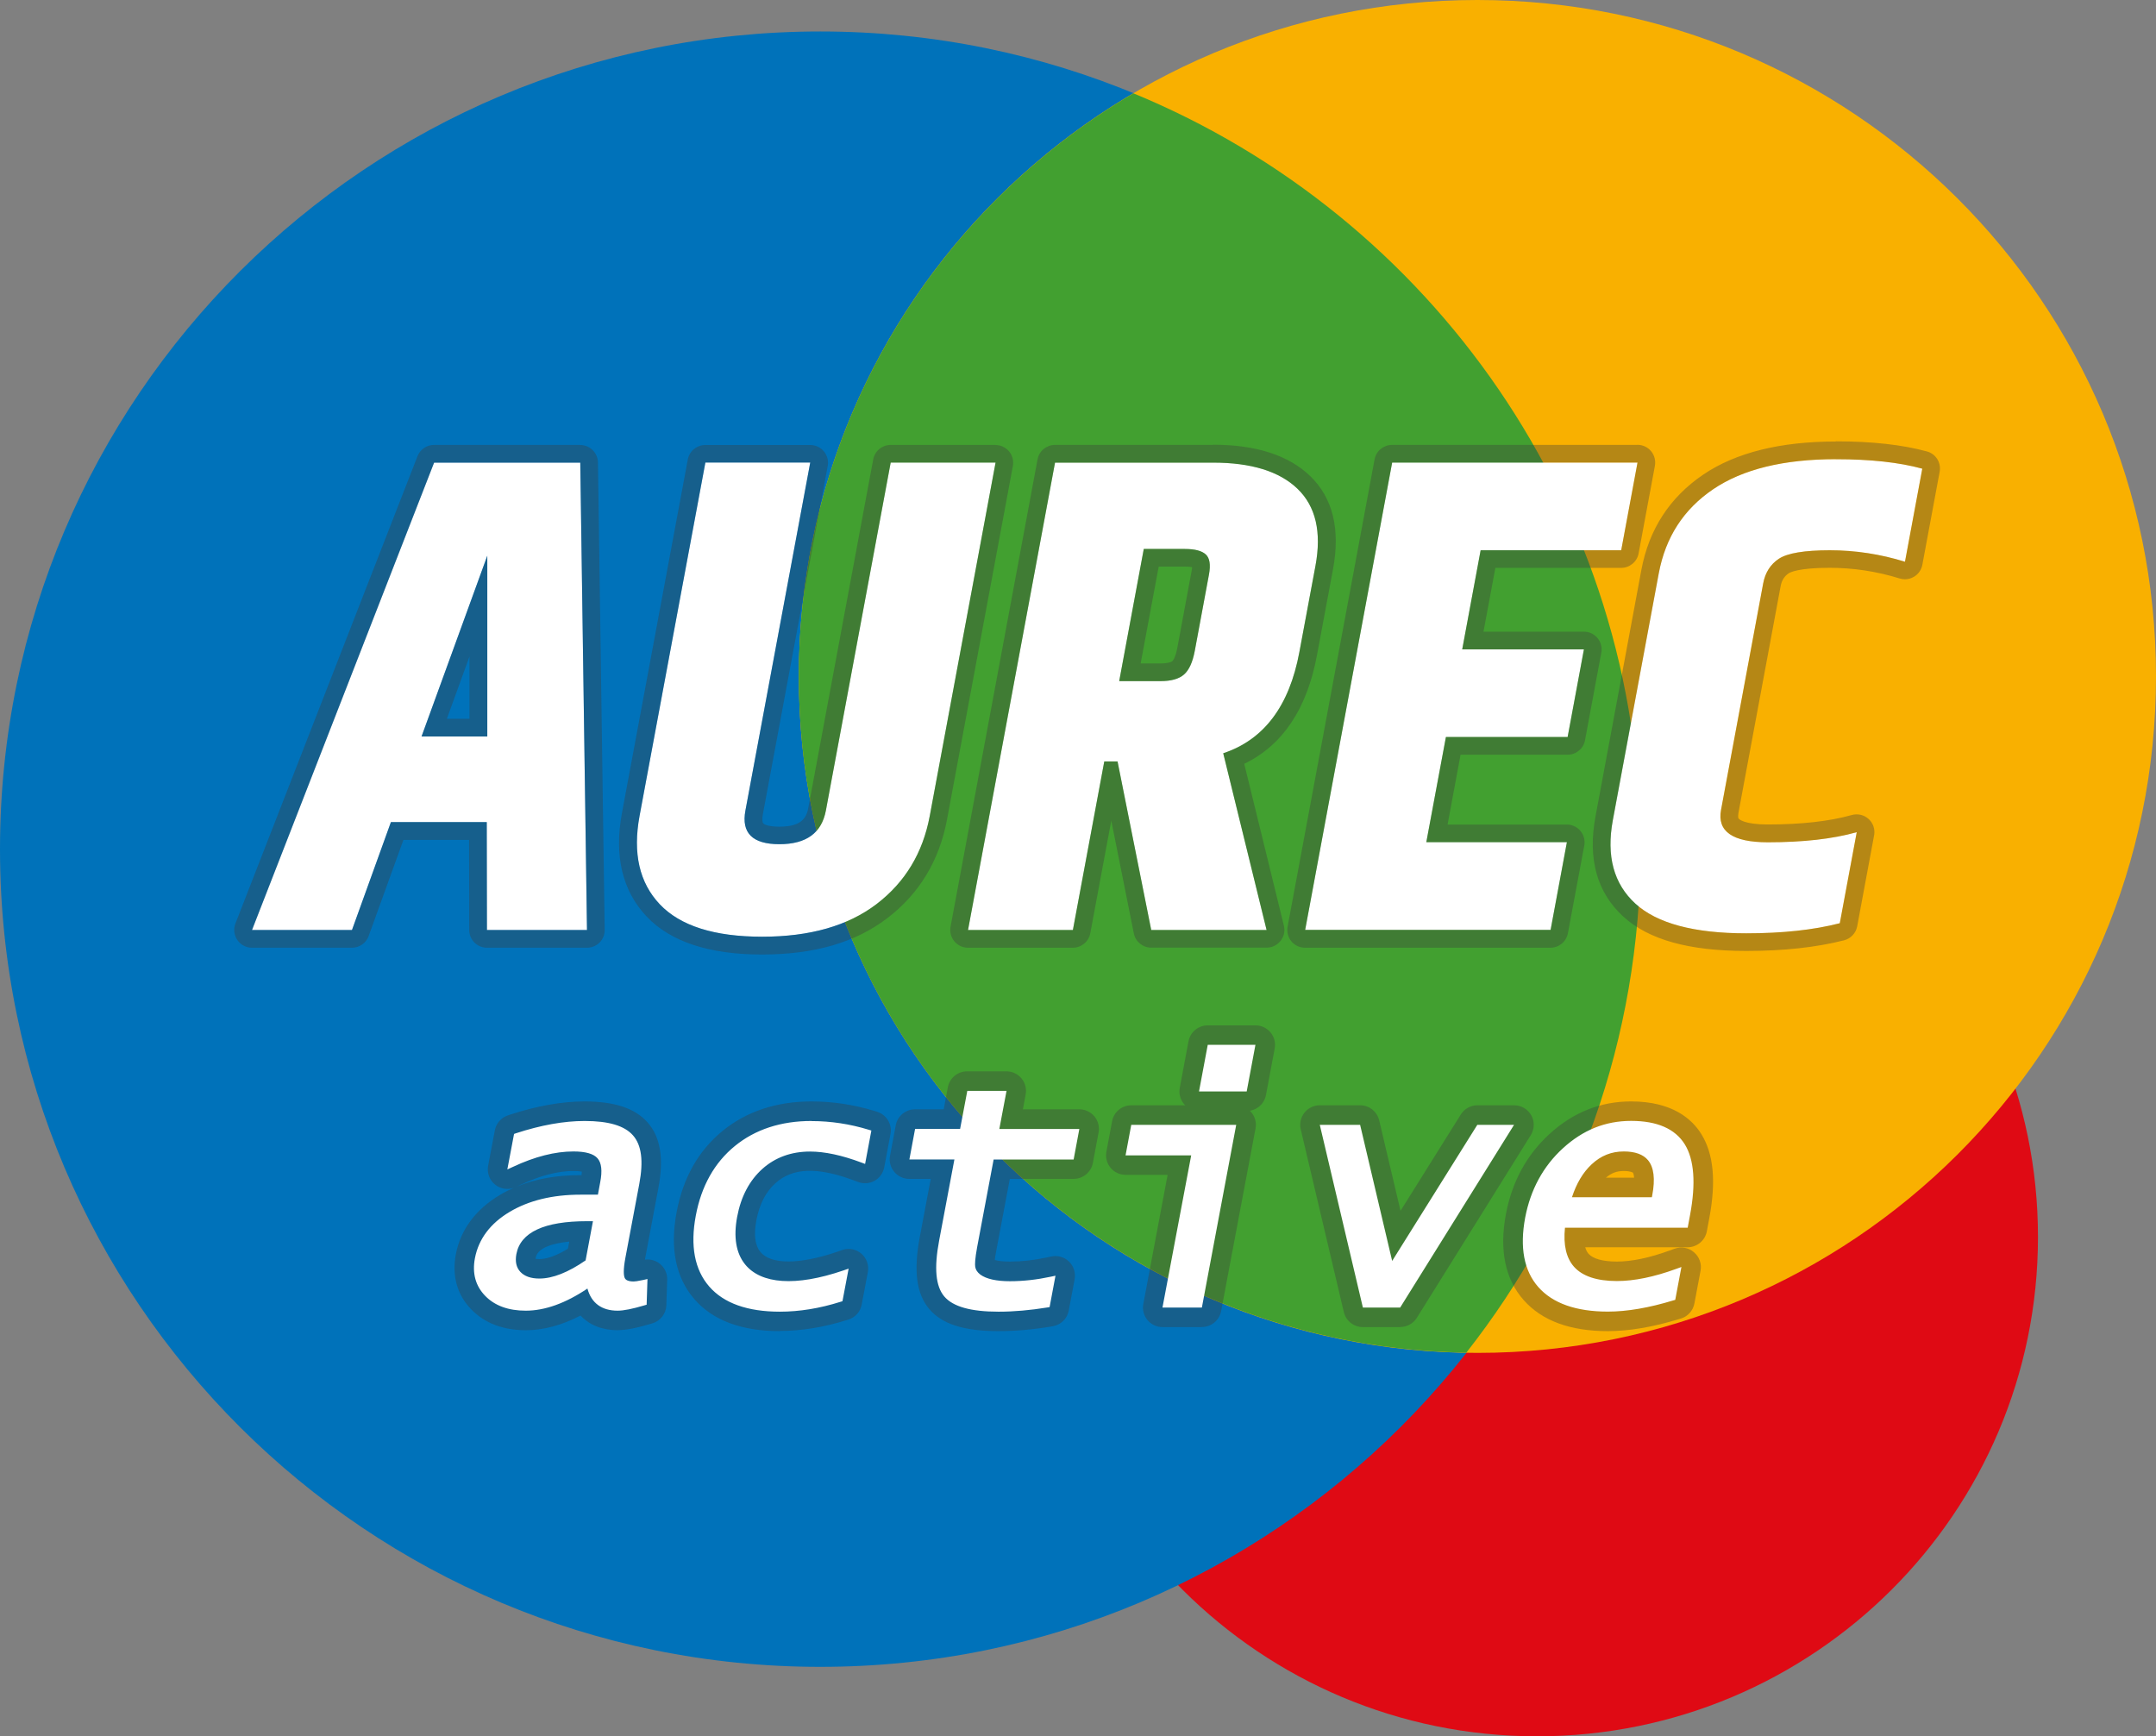
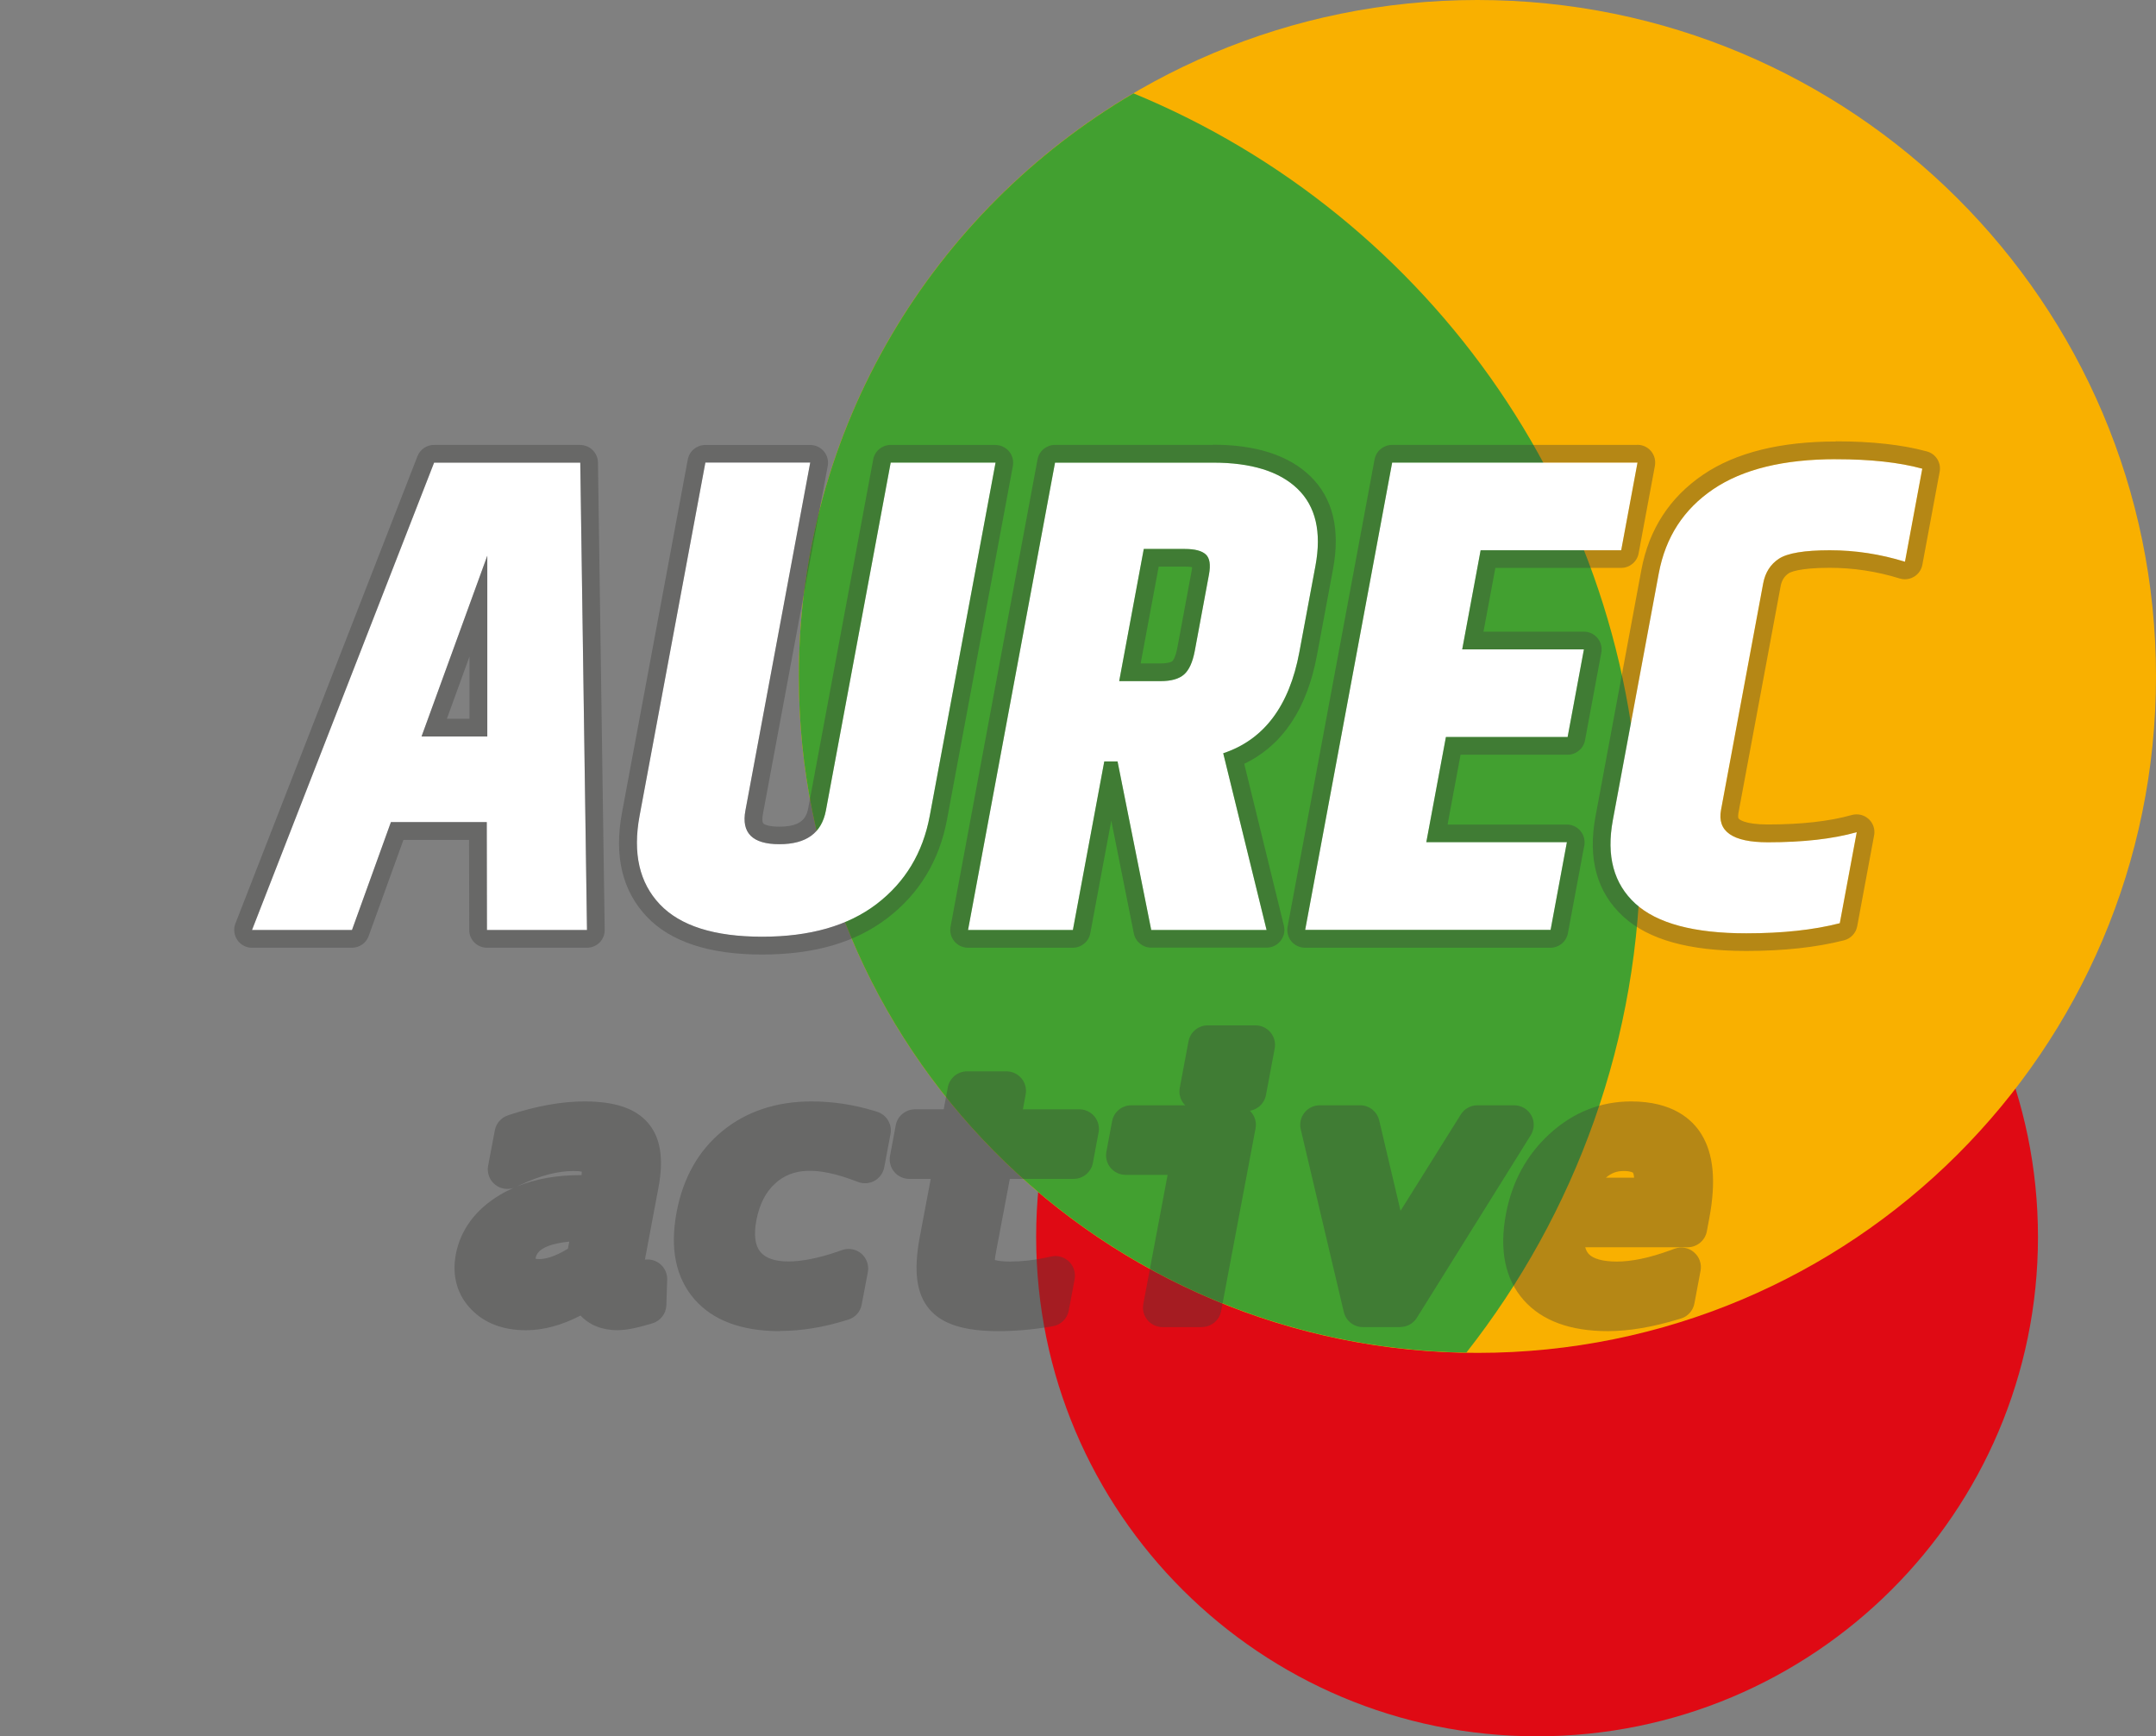
<svg xmlns="http://www.w3.org/2000/svg" width="262" height="211" viewBox="0 0 262 211" fill="none">
  <rect x="0" y="0" width="262" height="211" fill="#808080" stroke="none" />
  <g clip-path="url(#clip0_1080_29408)">
    <path d="M186.786 211c33.618 0 60.871-27.167 60.871-60.68 0-33.512-27.253-60.679-60.871-60.679s-60.871 27.167-60.871 60.679c0 33.513 27.253 60.68 60.871 60.68Z" fill="#DF0A14" />
-     <path d="M99.681 202.558c55.052 0 99.68-44.488 99.68-99.367 0-54.878-44.628-99.366-99.68-99.366C44.629 3.825 0 48.313 0 103.191c0 54.879 44.629 99.367 99.681 99.367Z" fill="#0072BA" />
    <path d="M179.537 164.406c45.543 0 82.463-36.804 82.463-82.203C262 36.803 225.08 0 179.537 0c-45.543 0-82.463 36.803-82.463 82.203 0 45.399 36.92 82.203 82.463 82.203Z" fill="#F9B000" />
    <path d="M178.184 164.384c13.257-16.874 21.178-38.107 21.178-61.193 0-41.441-25.452-76.939-61.621-91.849-24.333 14.297-40.667 40.672-40.667 70.861 0 44.955 36.192 81.445 81.11 82.17v.011Z" fill="#42A030" />
    <path d="m59.171 113.017-.022-13.115H47.502l-4.732 13.115H30.62L52.749 56.219h17.766l.817 56.798H59.171Zm-7.943-23.52h7.988V67.527L51.227 89.497ZM108.239 56.218h12.743l-7.999 42.947c-.839 4.484-2.987 8.041-6.456 10.695-3.468 2.643-8.099 3.971-13.906 3.971-5.806 0-9.957-1.316-12.441-3.937-2.484-2.621-3.3-6.201-2.461-10.74l7.999-42.947h12.742l-7.876 42.289c-.515 2.733.862 4.093 4.128 4.093 3.267 0 5.135-1.36 5.65-4.093l7.876-42.289v.011ZM134.194 92.53l-3.815 20.487h-12.743l10.572-56.798h19.198c4.643 0 8.078 1.059 10.281 3.189 2.204 2.13 2.932 5.242 2.171 9.345L157.9 79.248c-1.219 6.558-4.307 10.65-9.252 12.29l5.269 21.479h-14.018l-4.094-20.487h-1.611Zm4.799-25.817-2.987 16.059h5.012c1.309 0 2.26-.268 2.875-.814.616-.546 1.041-1.506 1.298-2.866l1.723-9.268c.224-1.204.089-2.019-.392-2.454-.481-.435-1.32-.658-2.517-.658h-5.012ZM169.166 56.218h29.826l-1.98 10.65h-17.083l-2.238 12.044h14.79l-1.98 10.65h-14.79l-2.383 12.781h17.084l-1.981 10.661h-29.826l10.573-56.798-.012.011ZM201.577 69.657c.816-4.372 3.02-7.773 6.612-10.204 3.591-2.431 8.569-3.647 14.912-3.647 4.196 0 7.686.379 10.494 1.149l-2.103 11.308c-2.998-.926-6.041-1.394-9.129-1.394-3.088 0-5.146.346-6.187 1.026-1.029.68-1.667 1.684-1.913 2.989l-5.124 27.535c-.492 2.621 1.41 3.937 5.684 3.937 4.273 0 7.876-.401 10.807-1.227l-2.059 11.063c-3.21.826-7.003 1.227-11.366 1.227-6.343 0-10.841-1.204-13.47-3.602-2.64-2.409-3.557-5.799-2.741-10.171l5.583-29.999v.011Z" fill="#fff" />
    <g opacity=".36" fill="#3C3C3B">
      <path d="m70.515 56.219.817 56.798H59.182l-.022-13.115H47.514l-4.732 13.115H30.632l22.129-56.798h17.766M59.227 67.527 51.228 89.497h7.988V67.527m11.299-13.461H52.749c-.895 0-1.689.546-2.014 1.372L28.607 112.236c-.257.658-.168 1.406.235 1.997.403.591 1.063.936 1.779.936h12.15c.906 0 1.723-.568 2.025-1.416l4.229-11.687h7.977l.022 10.962c0 1.182.962 2.141 2.159 2.141h12.15c.582 0 1.13-.234 1.533-.635.403-.413.626-.959.615-1.539l-.817-56.798c-.022-1.171-.973-2.119-2.159-2.119l.011-.011ZM54.304 87.345l2.752-7.572v7.572h-2.752ZM120.982 56.219l-7.999 42.947c-.839 4.483-2.987 8.041-6.455 10.695-3.468 2.643-8.1 3.97-13.906 3.97s-9.957-1.316-12.441-3.937c-2.484-2.62-3.3-6.2-2.461-10.739l7.999-42.947H98.462l-7.876 42.289c-.515 2.732.861 4.093 4.128 4.093 3.267 0 5.135-1.361 5.65-4.093l7.876-42.289h12.742m0-2.141H108.24c-1.041 0-1.936.736-2.126 1.762l-7.876 42.289c-.213 1.126-.671 2.342-3.524 2.342-1.286 0-1.846-.257-1.969-.413-.078-.089-.168-.435-.034-1.137l7.853-42.178c.045-.167.056-.335.056-.502 0-1.182-.962-2.152-2.159-2.152H85.708c-1.04 0-1.935.736-2.126 1.762l-7.999 42.947c-.973 5.23.045 9.468 3.01 12.602 2.897 3.056 7.607 4.606 14.007 4.606 6.399 0 11.389-1.484 15.226-4.417 3.893-2.977 6.332-7.014 7.261-12.011l7.999-42.947c.112-.625-.056-1.271-.459-1.762-.414-.491-1.018-.781-1.656-.781l.011-.011ZM147.407 56.219c4.643 0 8.077 1.06 10.281 3.19 2.204 2.13 2.931 5.242 2.171 9.345l-1.958 10.494c-1.22 6.558-4.307 10.65-9.252 12.29l5.269 21.479H139.9l-4.094-20.487h-1.611l-3.815 20.487h-12.743l10.572-56.798h19.198Zm-11.4 26.553h5.012c1.309 0 2.26-.268 2.875-.814.615-.546 1.041-1.506 1.298-2.866l1.723-9.268c.224-1.204.089-2.018-.392-2.454-.481-.435-1.32-.658-2.517-.658h-5.012l-2.987 16.059Zm11.4-28.706h-19.198c-1.04 0-1.935.736-2.125 1.762l-10.573 56.799c-.111.624.056 1.271.459 1.762.414.49 1.018.78 1.656.78h12.742c1.041 0 1.936-.736 2.126-1.762l2.551-13.684 2.741 13.707c.201 1.003 1.085 1.728 2.114 1.728h14.018c.66 0 1.287-.301 1.701-.825.414-.524.559-1.193.402-1.84L151.2 92.82c4.654-2.242 7.629-6.669 8.838-13.193l1.958-10.494c.895-4.829-.034-8.632-2.786-11.286-2.618-2.52-6.578-3.803-11.781-3.803l-.022.022Zm-6.612 14.788h3.222c.403 0 .671.034.85.067 0 .123-.022.29-.067.502l-1.723 9.267c-.234 1.294-.581 1.628-.615 1.662-.112.1-.537.268-1.432.268h-2.416l2.192-11.766h-.011ZM198.992 56.219l-1.98 10.65h-17.083l-2.238 12.044h14.79l-1.98 10.65h-14.79l-2.383 12.78h17.083l-1.98 10.662h-29.826l10.572-56.798h29.826m-.011-2.141h-29.826c-1.04 0-1.935.736-2.125 1.762l-10.573 56.799c-.111.624.056 1.271.459 1.762.403.49 1.018.78 1.656.78h29.826c1.04 0 1.935-.736 2.125-1.762l1.969-10.55c.045-.167.056-.334.056-.502 0-1.182-.962-2.152-2.159-2.152h-14.488l1.578-8.487h13c1.04 0 1.935-.736 2.125-1.762l1.958-10.539c.045-.167.056-.335.056-.502 0-1.182-.962-2.152-2.159-2.152h-12.195l1.444-7.751h15.282c1.04 0 1.935-.736 2.125-1.762l1.981-10.65c.111-.625-.056-1.271-.459-1.762-.403-.491-1.018-.781-1.656-.781v.011ZM223.113 55.806c4.195 0 7.685.379 10.493 1.149l-2.103 11.308c-2.998-.926-6.041-1.394-9.129-1.394-3.088 0-5.146.346-6.187 1.026-1.04.68-1.666 1.684-1.913 2.989l-5.123 27.535c-.493 2.62 1.409 3.936 5.683 3.936 4.273 0 7.876-.401 10.807-1.226l-2.059 11.063c-3.21.825-7.003 1.226-11.366 1.226-6.343 0-10.841-1.204-13.47-3.602-2.64-2.409-3.557-5.799-2.741-10.171l5.583-30c.816-4.372 3.02-7.773 6.612-10.204 3.591-2.431 8.569-3.647 14.913-3.647m0-2.141c-6.758 0-12.184 1.349-16.122 4.015-4.072 2.755-6.611 6.658-7.529 11.587l-5.582 30c-.951 5.13.19 9.212 3.401 12.145 3.076 2.799 7.965 4.16 14.924 4.16 4.531 0 8.536-.435 11.892-1.294.817-.212 1.432-.87 1.589-1.695l2.036-10.952c.045-.167.056-.334.056-.502 0-1.182-.951-2.141-2.137-2.152h-.123c-.179 0-.358.045-.526.089-2.707.758-6.131 1.138-10.181 1.138-2.852 0-3.468-.636-3.524-.714-.112-.145-.056-.524-.033-.68l5.124-27.535c.134-.736.447-1.227.984-1.595.168-.112 1.197-.669 4.99-.669 2.853 0 5.717.435 8.491 1.294.213.067.425.1.638.1.391 0 .772-.1 1.119-.312.525-.312.895-.848 1.006-1.45l2.104-11.308c.201-1.104-.47-2.175-1.555-2.465-2.976-.814-6.702-1.227-11.065-1.227l.023.022Z" />
    </g>
    <g opacity=".36" fill="#3C3C3B">
      <path d="M121.339 161.762c-4.195 0-6.88-.858-8.424-2.698-1.555-1.852-1.913-4.629-1.141-8.744l1.331-7.059h-2.607c-.705 0-1.376-.312-1.835-.859-.447-.546-.637-1.26-.503-1.952l.694-3.713c.212-1.115 1.197-1.93 2.338-1.93h3.49l.504-2.687c.212-1.115 1.197-1.93 2.338-1.93h4.777c.705 0 1.376.313 1.835.859.447.547.637 1.26.503 1.952l-.335 1.806h6.857c.705 0 1.377.313 1.835.859.448.547.638 1.26.504 1.952l-.694 3.714c-.213 1.115-1.197 1.929-2.338 1.929h-7.753l-1.645 8.71c-.1.513-.156.881-.179 1.148.314.09.884.19 1.824.19 1.454 0 2.953-.167 4.453-.491l.581-.122c.772-.179 1.589.067 2.159.613.571.558.828 1.361.683 2.141l-.716 3.814c-.179.982-.962 1.74-1.947 1.907l-.268.045c-2.204.368-4.33.546-6.321.546ZM75.079 161.651c-1.891 0-3.446-.624-4.531-1.784-2.282 1.182-4.509 1.784-6.634 1.784-2.775 0-5.001-.847-6.634-2.52-1.723-1.762-2.372-4.082-1.891-6.68.559-2.978 2.405-5.476 5.337-7.227.537-.324 1.107-.613 1.7-.87-.75.257-1.589.123-2.226-.368-.705-.546-1.04-1.439-.884-2.309l.817-4.315c.157-.848.772-1.551 1.589-1.818l.224-.078c3.278-1.071 6.332-1.617 9.084-1.617 3.658 0 6.164.836 7.675 2.565 1.555 1.762 1.98 4.36 1.309 7.907l-1.645 8.754c.649-.089 1.331.1 1.846.524.559.469.884 1.171.861 1.896l-.101 3.123c-.034 1.015-.716 1.907-1.7 2.197l-.269.078c-1.712.513-2.954.747-3.938.747l.011.011Zm-10.013-8.687c.089.011.246.044.481.044.671 0 1.79-.234 3.468-1.26l.168-.87c-1.824.19-3.849.68-4.083 1.963 0 .056-.011.1-.022.134l-.011-.011Zm4.62-10.662c-1.879 0-4.005.546-6.321 1.628l-.582.268c2.26-.926 4.855-1.394 7.742-1.394h.145c.022-.179.034-.312.034-.424-.201-.045-.526-.078-1.018-.078ZM94.768 161.763c-4.643 0-8.133-1.305-10.371-3.87-2.271-2.61-3.01-6.179-2.17-10.606.783-4.149 2.651-7.461 5.571-9.847 2.909-2.376 6.545-3.591 10.818-3.591 2.573 0 5.135.39 7.619 1.148l.335.101c1.152.357 1.868 1.516 1.645 2.699l-.761 4.059c-.134.691-.559 1.282-1.164 1.628-.615.346-1.342.402-2.002.156l-.448-.167c-4.519-1.695-7.506-1.584-9.61.312-1.175 1.049-1.947 2.565-2.316 4.506-.325 1.751-.168 3.044.481 3.836 1.253 1.561 4.744 1.561 9.319 0l.637-.223c.795-.279 1.69-.1 2.327.446.638.558.94 1.405.784 2.231l-.75 3.959c-.157.858-.783 1.561-1.611 1.817l-.224.067c-2.774.87-5.493 1.316-8.111 1.316v.023ZM151.501 135.009h-5.795c-.705 0-1.376-.313-1.835-.859-.448-.547-.638-1.26-.504-1.952l1.063-5.665c.213-1.115 1.197-1.929 2.338-1.929h5.796c.704 0 1.376.312 1.834.858.448.547.638 1.26.504 1.952l-1.063 5.665c-.213 1.115-1.197 1.93-2.338 1.93Z" />
      <path d="M146.052 161.272h-4.777c-.704 0-1.376-.312-1.834-.859-.448-.546-.638-1.26-.504-1.952l2.954-15.691h-5.102c-.705 0-1.376-.312-1.835-.858-.447-.547-.637-1.261-.503-1.952l.694-3.714c.212-1.126 1.197-1.929 2.338-1.929h12.754c.704 0 1.376.312 1.834.859.448.546.638 1.26.504 1.951l-4.184 22.204c-.213 1.116-1.197 1.93-2.339 1.93v.011ZM170.15 161.272h-4.531c-1.107 0-2.058-.759-2.316-1.829l-5.235-22.204c-.168-.703 0-1.45.447-2.019.448-.569 1.141-.903 1.869-.903h4.9c1.107 0 2.058.758 2.315 1.829l2.596 10.996 7.328-11.71c.436-.691 1.197-1.115 2.014-1.115H184c.862 0 1.656.468 2.081 1.215.425.748.392 1.673-.056 2.409l-13.85 22.204c-.436.692-1.197 1.116-2.025 1.116v.011ZM195.389 161.763c-4.587 0-8.021-1.272-10.236-3.781-2.249-2.554-2.976-6.078-2.148-10.461.738-3.914 2.528-7.193 5.314-9.736 2.864-2.62 6.197-3.936 9.889-3.936 5.035 0 7.429 2.163 8.548 3.981 1.488 2.409 1.801 5.755.951 10.249l-.291 1.561c-.213 1.115-1.197 1.93-2.339 1.93h-12.44c.089.312.224.591.414.802.537.603 1.756.937 3.423.937 1.801 0 3.949-.446 6.377-1.327l.649-.234c.806-.29 1.701-.134 2.349.424.649.546.963 1.405.806 2.241l-.75 3.993c-.167.87-.794 1.572-1.644 1.829l-.235.067c-3.177.97-6.086 1.461-8.648 1.461h.011Zm-.235-18.647h3.424c-.023-.368-.101-.557-.146-.613 0 0-.246-.201-1.119-.201-.872 0-1.51.257-2.159.814Z" />
    </g>
-     <path d="M77.003 155.729c-.906 0-1.052-.345-1.096-.457-.112-.268-.19-.903.089-2.409l1.689-8.977c.526-2.8.28-4.729-.761-5.911-1.04-1.182-2.965-1.751-5.885-1.751-2.506 0-5.314.502-8.346 1.495l-.224.078-.817 4.315.705-.323c2.64-1.238 5.101-1.862 7.328-1.862 1.466 0 2.45.278 2.931.836.481.547.593 1.517.324 2.9l-.28 1.516h-2.137c-3.367 0-6.254.703-8.581 2.086-2.361 1.405-3.781 3.301-4.229 5.632-.347 1.84.078 3.379 1.253 4.583 1.163 1.194 2.819 1.796 4.923 1.796 2.327 0 4.844-.904 7.496-2.688.481 1.762 1.734 2.688 3.67 2.688.727 0 1.79-.212 3.256-.647l.269-.078.101-3.123-.492.112c-.716.156-1.052.189-1.208.189h.022Zm-4.945-7.338-.895 4.773c-2.114 1.461-4.005 2.208-5.616 2.208-1.04 0-1.812-.278-2.316-.814-.492-.535-.649-1.249-.481-2.163.503-2.654 3.39-3.993 8.592-3.993h.716v-.011ZM98.618 136.224c-3.714 0-6.847 1.026-9.319 3.045-2.473 2.018-4.072 4.862-4.744 8.453-.694 3.68-.145 6.58 1.633 8.621 1.768 2.029 4.654 3.055 8.581 3.055 2.372 0 4.855-.401 7.384-1.204l.224-.067.749-3.959-.649.223c-5.806 1.985-10.001 1.651-11.937-.747-1.096-1.361-1.421-3.301-.962-5.766.459-2.464 1.499-4.427 3.065-5.832 1.555-1.394 3.513-2.108 5.795-2.108 1.767 0 3.871.446 6.242 1.338l.448.167.761-4.059-.336-.1c-2.26-.692-4.587-1.049-6.925-1.049l-.011-.011ZM122.324 132.567h-4.777l-.873 4.617h-5.471l-.693 3.714h5.47l-1.857 9.869c-.626 3.324-.425 5.543.627 6.781 1.051 1.238 3.211 1.851 6.6 1.851 1.869 0 3.86-.178 5.93-.513l.268-.044.716-3.815-.581.123c-1.667.357-3.334.547-4.956.547-1.623 0-2.864-.268-3.592-.803-.369-.279-.57-.591-.626-.948-.045-.29-.034-.937.235-2.398l2.002-10.639h9.722l.694-3.714h-9.722l.873-4.617.011-.011ZM145.706 132.634h5.795l1.062-5.666h-5.795l-1.062 5.666ZM136.778 140.407h7.977l-3.49 18.49h4.788l4.173-22.204h-12.754l-.694 3.714ZM169.177 153.232l-3.894-16.539h-4.9l5.236 22.204h4.531l13.839-22.204h-4.464l-10.348 16.539ZM204.742 139.068c-1.175-1.896-3.367-2.855-6.522-2.855-3.155 0-5.874 1.116-8.29 3.324-2.406 2.197-3.938 5.029-4.587 8.42-.683 3.635-.146 6.479 1.6 8.453 1.745 1.974 4.587 2.978 8.446 2.978 2.327 0 5.001-.458 7.955-1.361l.234-.067.75-3.992-.649.234c-2.685.981-5.101 1.472-7.193 1.472-2.439 0-4.196-.591-5.214-1.74-.94-1.059-1.309-2.654-1.096-4.739h14.913l.291-1.562c.716-3.825.503-6.713-.638-8.565Zm-7.417.859c1.365 0 2.36.357 2.942 1.06.716.858.895 2.297.515 4.271l-.045.234h-9.711c.548-1.684 1.343-3.022 2.383-3.992 1.13-1.06 2.417-1.573 3.916-1.573Z" fill="#fff" />
  </g>
  <defs>
    <clipPath id="clip0_1080_29408">
      <path fill="#fff" d="M0 0h262v211H0z" />
    </clipPath>
  </defs>
</svg>